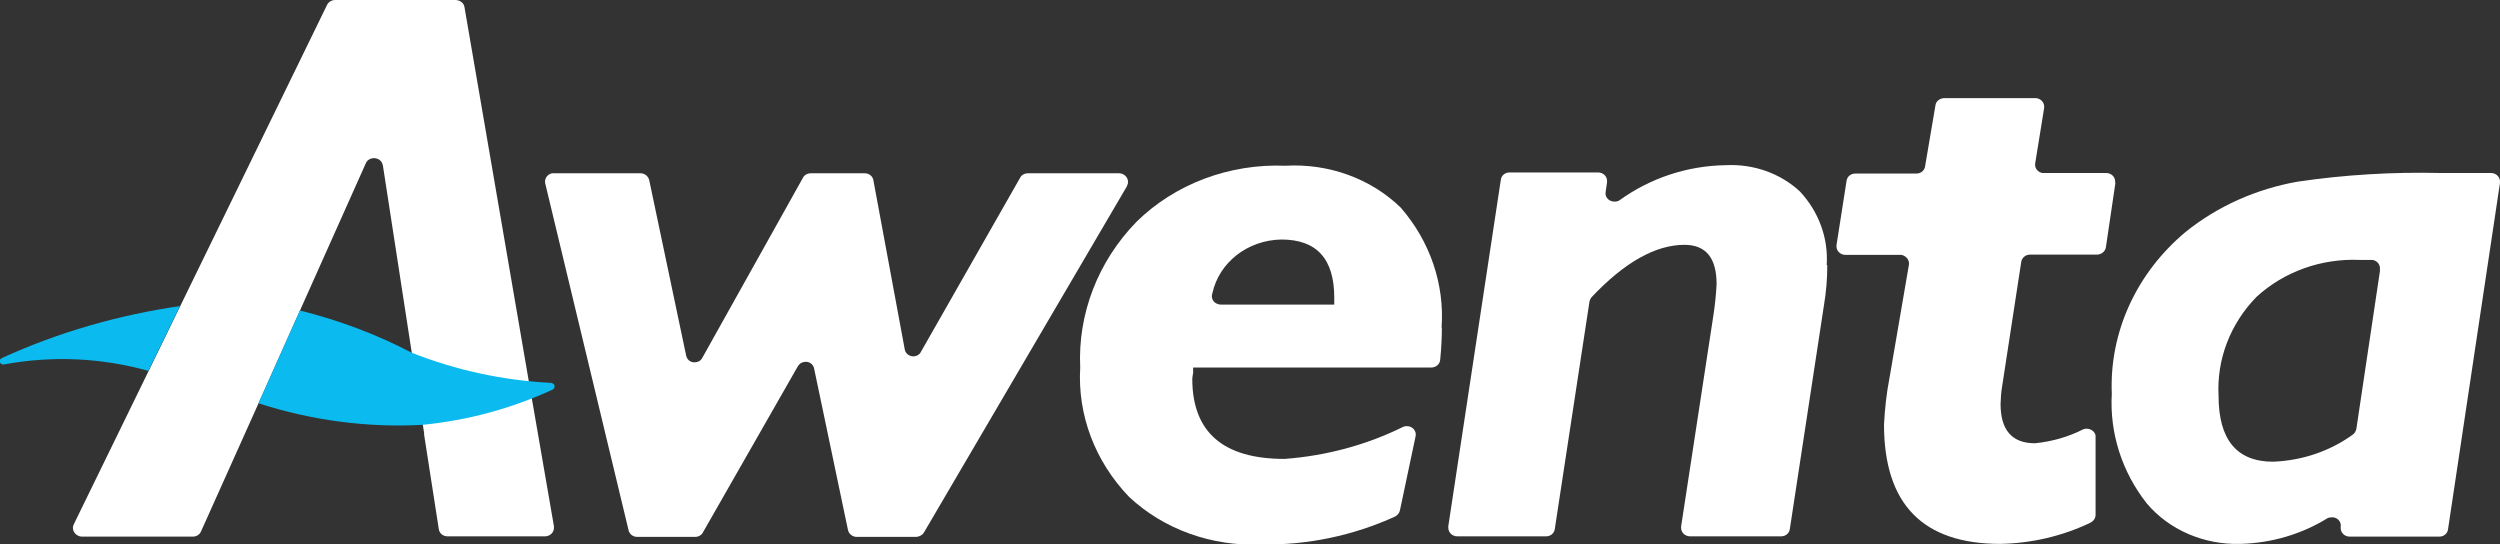
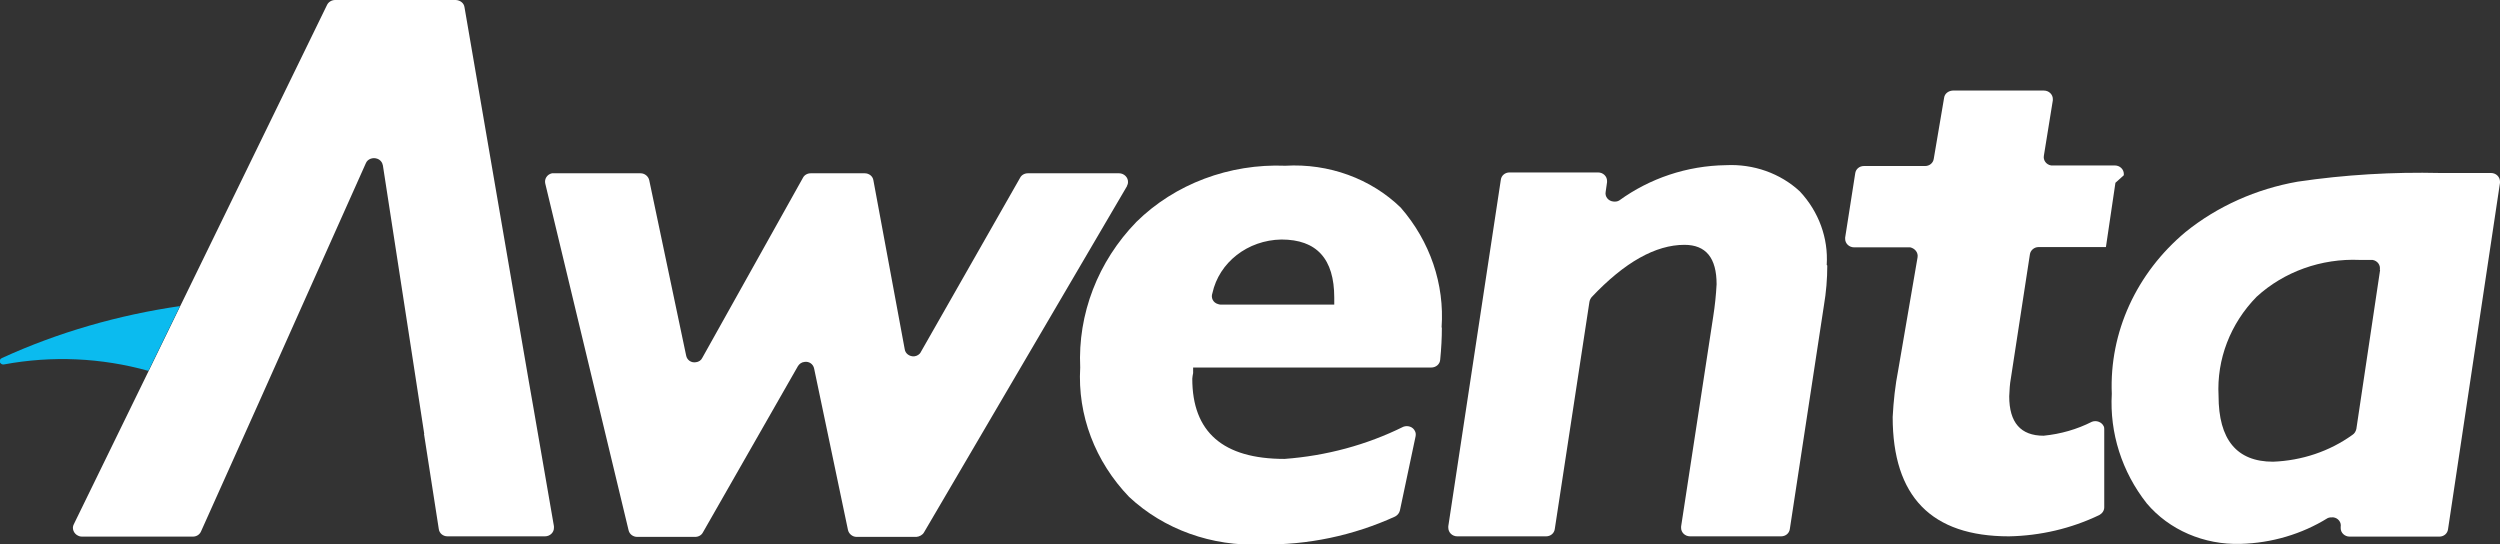
<svg xmlns="http://www.w3.org/2000/svg" id="Warstwa_2" viewBox="0 0 89.45 19.48">
  <rect x="0" y="0" width="89.45" height="19.48" fill="#333333" stroke="none" />
  <defs>
    <style>.cls-1{clip-path:url(#clippath);}.cls-2{fill:none;}.cls-2,.cls-3,.cls-4{stroke-width:0px;}.cls-3{fill:#0bbbef;}.cls-4{fill:#fff;}</style>
    <clipPath id="clippath">
      <rect class="cls-2" width="89.45" height="19.48" />
    </clipPath>
  </defs>
  <g id="Warstwa_1-2">
    <g id="Group_1655">
      <g class="cls-1">
        <g id="Group_1654">
          <path id="Path_12633" class="cls-4" d="m40.33,6.65l-7.27,12.4c-.05.09-.16.15-.27.16h-2.14c-.15,0-.28-.11-.31-.25l-1.21-5.77c-.03-.16-.18-.27-.35-.24-.1.01-.18.07-.23.15l-3.4,5.95c-.05.1-.16.16-.28.16h-2.07c-.15,0-.28-.1-.31-.24l-2.98-12.4c-.04-.16.06-.33.24-.37.02,0,.05,0,.07,0h3.1c.15,0,.28.11.31.25l1.32,6.27c.03.16.18.27.35.24.1-.01.19-.07.23-.16l3.6-6.44c.05-.1.16-.16.28-.16h1.93c.16,0,.29.11.31.25l1.12,6.04c.02.16.17.27.34.26.1-.01.2-.07.24-.16l3.55-6.23c.05-.1.16-.16.28-.16h3.26c.18,0,.33.15.32.32,0,.05-.02.1-.04.14" />
          <path id="Path_12634" class="cls-4" d="m51.59,11.72c0,.37-.02.75-.06,1.15-.01.16-.15.28-.32.28h-8.52v.2c-.02.07-.02.13-.03.2,0,1.91,1.1,2.87,3.3,2.87,1.49-.11,2.94-.5,4.25-1.15.16-.06.35,0,.42.16.03.06.03.12.02.18l-.56,2.65c-.02.09-.08.17-.17.22-1.49.68-3.13,1.03-4.79,1-1.77.08-3.49-.54-4.73-1.7-1.22-1.27-1.85-2.93-1.75-4.63-.09-1.91.63-3.79,2.01-5.21,1.38-1.36,3.33-2.09,5.33-2.01,1.55-.09,3.06.46,4.13,1.5,1.05,1.21,1.57,2.74,1.46,4.29m-3.84-.82v-.25c0-1.39-.63-2.08-1.89-2.08-1.21.02-2.23.82-2.47,1.92-.06.16.02.34.2.39.03.01.07.02.1.02h4.07Z" />
          <path id="Path_12635" class="cls-4" d="m65.38,9.5c0,.48-.04.96-.12,1.43l-1.22,8c-.02.15-.15.26-.31.26h-3.26c-.18,0-.32-.14-.32-.3,0-.02,0-.03,0-.05l1.15-7.52c.06-.38.1-.77.12-1.15,0-.94-.38-1.41-1.15-1.41-1.03,0-2.14.62-3.32,1.87-.04.05-.07.11-.08.17l-1.24,8.13c-.02.15-.15.26-.31.26h-3.18c-.18,0-.32-.14-.32-.31,0-.02,0-.03,0-.05l1.88-12.4c.02-.15.15-.26.31-.26h3.17c.18,0,.32.14.32.3,0,.02,0,.03,0,.05l-.05.35c-.03.16.09.32.27.34.08.01.16,0,.22-.04,1.09-.79,2.42-1.24,3.81-1.26.99-.05,1.95.29,2.65.94.68.73,1.02,1.67.96,2.63" />
-           <path id="Path_12636" class="cls-4" d="m75.69,6.54l-.34,2.3c-.02.15-.15.26-.31.27h-2.41c-.16,0-.29.12-.31.26l-.68,4.43c-.04.21-.05.43-.06.65,0,.94.41,1.41,1.23,1.41.61-.06,1.2-.23,1.73-.5.16-.06.35.01.42.16.02.04.02.08.02.12v2.78c0,.12-.07.22-.18.28-1,.48-2.11.74-3.23.76-2.77,0-4.16-1.42-4.16-4.27.03-.57.09-1.13.2-1.69l.69-4.02c.03-.17-.09-.32-.26-.36-.02,0-.03,0-.05,0h-1.96c-.18,0-.32-.14-.32-.3,0-.02,0-.03,0-.05l.36-2.3c.02-.15.15-.26.31-.26h2.19c.16,0,.29-.11.31-.26l.37-2.18c.02-.15.15-.25.31-.26h3.26c.18,0,.32.14.32.3,0,.02,0,.04,0,.05l-.32,1.98c-.03.16.08.32.26.35.02,0,.04,0,.06,0h2.22c.18,0,.32.14.32.3,0,.02,0,.03,0,.05" />
+           <path id="Path_12636" class="cls-4" d="m75.69,6.54l-.34,2.3h-2.41c-.16,0-.29.12-.31.26l-.68,4.43c-.04.21-.05.43-.06.65,0,.94.41,1.41,1.23,1.41.61-.06,1.2-.23,1.73-.5.16-.06.35.01.42.16.02.04.02.08.02.12v2.78c0,.12-.07.22-.18.28-1,.48-2.11.74-3.23.76-2.77,0-4.16-1.42-4.16-4.27.03-.57.09-1.13.2-1.69l.69-4.02c.03-.17-.09-.32-.26-.36-.02,0-.03,0-.05,0h-1.96c-.18,0-.32-.14-.32-.3,0-.02,0-.03,0-.05l.36-2.3c.02-.15.15-.26.31-.26h2.19c.16,0,.29-.11.31-.26l.37-2.18c.02-.15.15-.25.31-.26h3.26c.18,0,.32.14.32.3,0,.02,0,.04,0,.05l-.32,1.98c-.03.16.08.32.26.35.02,0,.04,0,.06,0h2.22c.18,0,.32.14.32.3,0,.02,0,.03,0,.05" />
          <path id="Path_12637" class="cls-4" d="m89.45,6.54l-1.86,12.4c-.02.15-.15.26-.31.26h-3.21c-.18,0-.32-.14-.32-.3,0-.02,0-.03,0-.05.03-.16-.09-.32-.27-.34-.07,0-.14,0-.2.03-.92.57-2,.89-3.11.92-1.31.04-2.56-.5-3.36-1.45-.89-1.13-1.33-2.52-1.25-3.92-.09-2.2.88-4.32,2.64-5.79,1.14-.92,2.53-1.54,4.01-1.8,1.69-.25,3.4-.35,5.11-.31h1.81c.18,0,.32.14.32.31,0,.02,0,.03,0,.05m-4.3,3.1c.03-.16-.08-.32-.26-.35-.01,0-.03,0-.04,0-.12,0-.26,0-.42,0-1.37-.06-2.71.42-3.69,1.32-.94.96-1.43,2.24-1.36,3.54,0,1.57.65,2.36,1.95,2.36,1.03-.04,2.02-.37,2.84-.96.08-.05.12-.13.14-.21l.85-5.69Z" />
          <path id="Path_12638" class="cls-4" d="m15.17,15.52l.53,3.41c.02.15.15.26.31.26h3.49c.18,0,.32-.14.32-.3,0-.02,0-.04,0-.06l-.73-4.22-.17-.97L16.62.26c-.02-.15-.15-.25-.31-.26h-4.32c-.12,0-.24.07-.29.18l-5.25,10.77-1.13,2.32-2.68,5.49c-.08.15,0,.34.16.41.04.02.08.03.13.03h3.97c.13,0,.24-.07.29-.18l2.06-4.59,1.47-3.29,2.37-5.3c.06-.15.25-.22.41-.16.11.04.18.13.2.24l1.01,6.55.47,3.06Z" />
-           <path id="Path_12639" class="cls-3" d="m9.25,14.43c1.89.61,3.88.88,5.88.77,1.62-.16,3.19-.59,4.64-1.26.07-.03.09-.11.06-.17-.02-.04-.06-.06-.11-.07-1.72-.09-3.4-.45-4.99-1.08-1.26-.66-2.6-1.16-4-1.51l-1.48,3.31Z" />
          <path id="Path_12640" class="cls-3" d="m6.45,10.95c-2.21.32-4.37.94-6.38,1.86-.07.03-.1.1-.07.16.03.05.08.08.14.07,1.72-.32,3.49-.24,5.17.23l1.13-2.32Z" />
        </g>
      </g>
    </g>
  </g>
</svg>